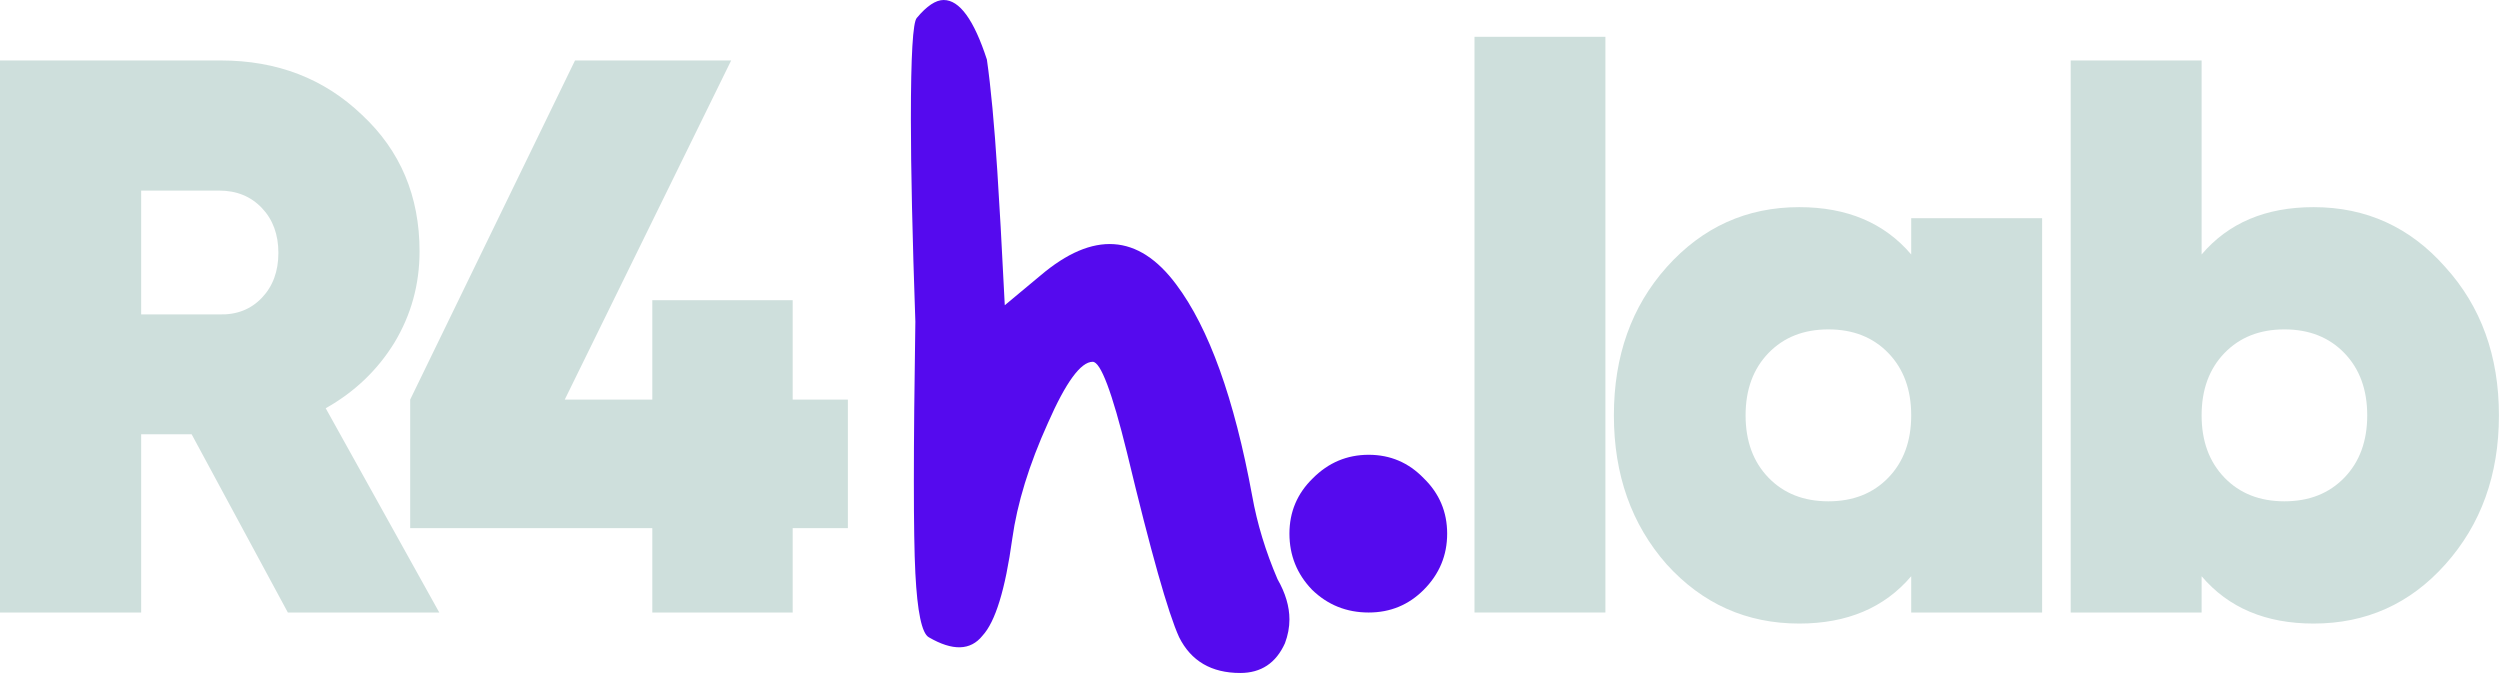
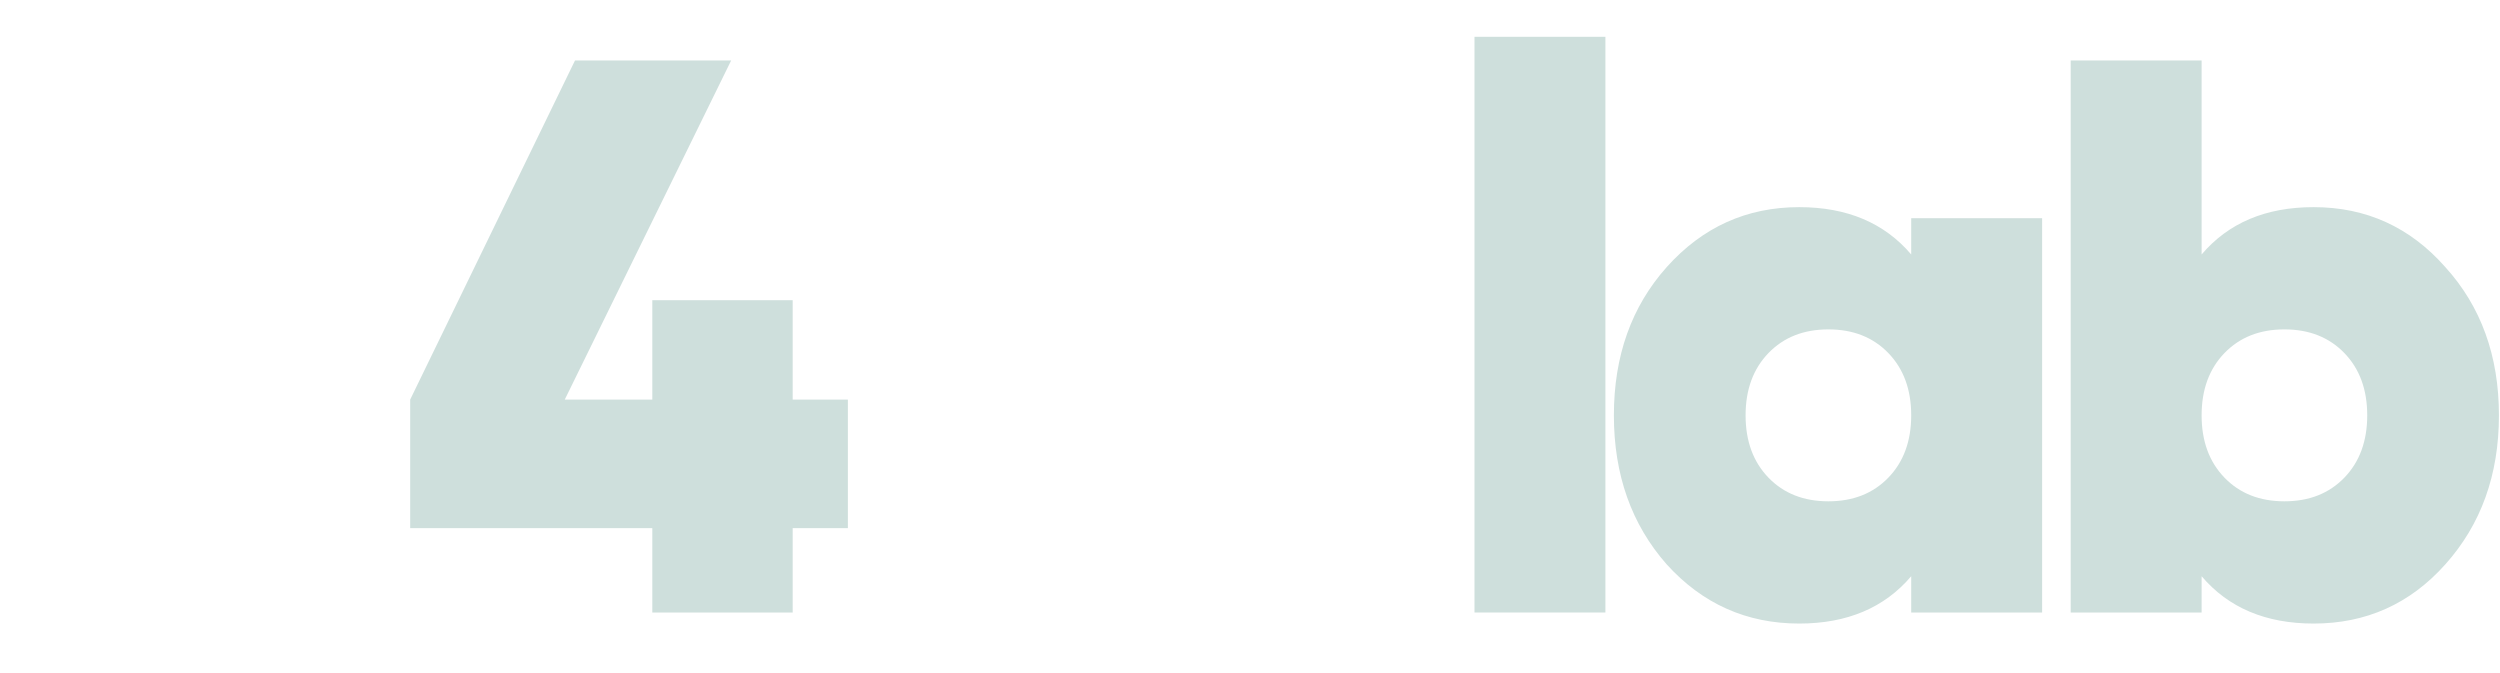
<svg xmlns="http://www.w3.org/2000/svg" width="951" height="256" viewBox="0 0 951 256" fill="none">
-   <path d="M520.644 233C512.222 233 505.045 230.115 499.112 224.346C493.371 218.385 490.5 211.269 490.5 203C490.5 194.731 493.467 187.712 499.4 181.942C505.333 175.981 512.414 173 520.644 173C528.873 173 535.859 175.981 541.6 181.942C547.533 187.712 550.5 194.731 550.5 203C550.5 211.269 547.533 218.385 541.6 224.346C535.859 230.115 528.873 233 520.644 233Z" fill="#550AEE" />
  <path d="M560.9 233V14H610.7V233H560.9Z" fill="#CEDFDC" />
  <path d="M727.023 83H776.823V233H727.023V219.2C716.823 231.2 702.623 237.2 684.423 237.2C664.423 237.2 647.623 229.7 634.023 214.7C620.623 199.5 613.923 180.6 613.923 158C613.923 135.4 620.623 116.6 634.023 101.6C647.623 86.4 664.423 78.8 684.423 78.8C702.623 78.8 716.823 84.8 727.023 96.8V83ZM672.723 181.7C678.523 187.7 686.123 190.7 695.523 190.7C704.923 190.7 712.523 187.7 718.323 181.7C724.123 175.7 727.023 167.8 727.023 158C727.023 148.2 724.123 140.3 718.323 134.3C712.523 128.3 704.923 125.3 695.523 125.3C686.123 125.3 678.523 128.3 672.723 134.3C666.923 140.3 664.023 148.2 664.023 158C664.023 167.8 666.923 175.7 672.723 181.7Z" fill="#CEDFDC" />
  <path d="M880.093 78.8C900.093 78.8 916.793 86.4 930.193 101.6C943.793 116.6 950.593 135.4 950.593 158C950.593 180.6 943.793 199.5 930.193 214.7C916.793 229.7 900.093 237.2 880.093 237.2C861.893 237.2 847.693 231.2 837.493 219.2V233H787.693V23H837.493V96.8C847.693 84.8 861.893 78.8 880.093 78.8ZM846.193 181.7C851.993 187.7 859.593 190.7 868.993 190.7C878.393 190.7 885.993 187.7 891.793 181.7C897.593 175.7 900.493 167.8 900.493 158C900.493 148.2 897.593 140.3 891.793 134.3C885.993 128.3 878.393 125.3 868.993 125.3C859.593 125.3 851.993 128.3 846.193 134.3C840.393 140.3 837.493 148.2 837.493 158C837.493 167.8 840.393 175.7 846.193 181.7Z" fill="#CEDFDC" />
-   <path d="M109.5 233L72.9 165.2H53.7V233H0V23H84C105.4 23 123.3 29.9 137.7 43.7C152.3 57.3 159.6 74.6 159.6 95.6C159.6 108.2 156.4 119.8 150 130.4C143.6 140.8 134.9 149.1 123.9 155.3L167.1 233H109.5ZM53.7 72.5V119.6H83.4C90 119.8 95.4 117.7 99.6 113.3C103.8 108.9 105.9 103.2 105.9 96.2C105.9 89.2 103.8 83.5 99.6 79.1C95.4 74.7 90 72.5 83.4 72.5H53.7Z" fill="#CEDFDC" />
  <path d="M322.535 152V200.9H301.535V233H248.135V200.9H156.035V152L218.735 23H278.135L214.835 152H248.135V114.2H301.535V152H322.535Z" fill="#CEDFDC" />
-   <path d="M471.791 256C460.831 256 453.083 251.469 448.547 242.407C444.39 233.345 437.776 209.935 428.705 172.177C423.035 149.145 418.689 137.628 415.665 137.628C411.13 137.628 405.461 145.369 398.657 160.85C391.476 176.708 386.941 191.434 385.051 205.027C382.406 224.283 378.626 236.555 373.713 241.841C369.177 247.504 362.374 247.693 353.303 242.407C350.657 240.897 348.957 232.779 348.201 218.053C347.445 203.327 347.445 171.422 348.201 122.336C347.067 89.864 346.5 64.189 346.5 45.31C346.5 21.145 347.256 8.307 348.768 6.796C352.547 2.265 355.949 0 358.972 0C365.02 0 370.5 7.552 375.413 22.655C376.925 33.227 378.248 47.386 379.382 65.133C380.138 76.46 381.083 93.451 382.217 116.106C384.484 114.218 389.02 110.442 395.823 104.779C415.854 87.788 433.051 88.92 447.413 108.177C459.886 124.791 469.524 151.599 476.327 188.602C478.217 199.174 481.429 209.746 485.965 220.319C488.988 225.605 490.5 230.702 490.5 235.611C490.5 238.631 489.933 241.652 488.799 244.673C485.398 252.224 479.728 256 471.791 256Z" fill="#550AEE" />
</svg>